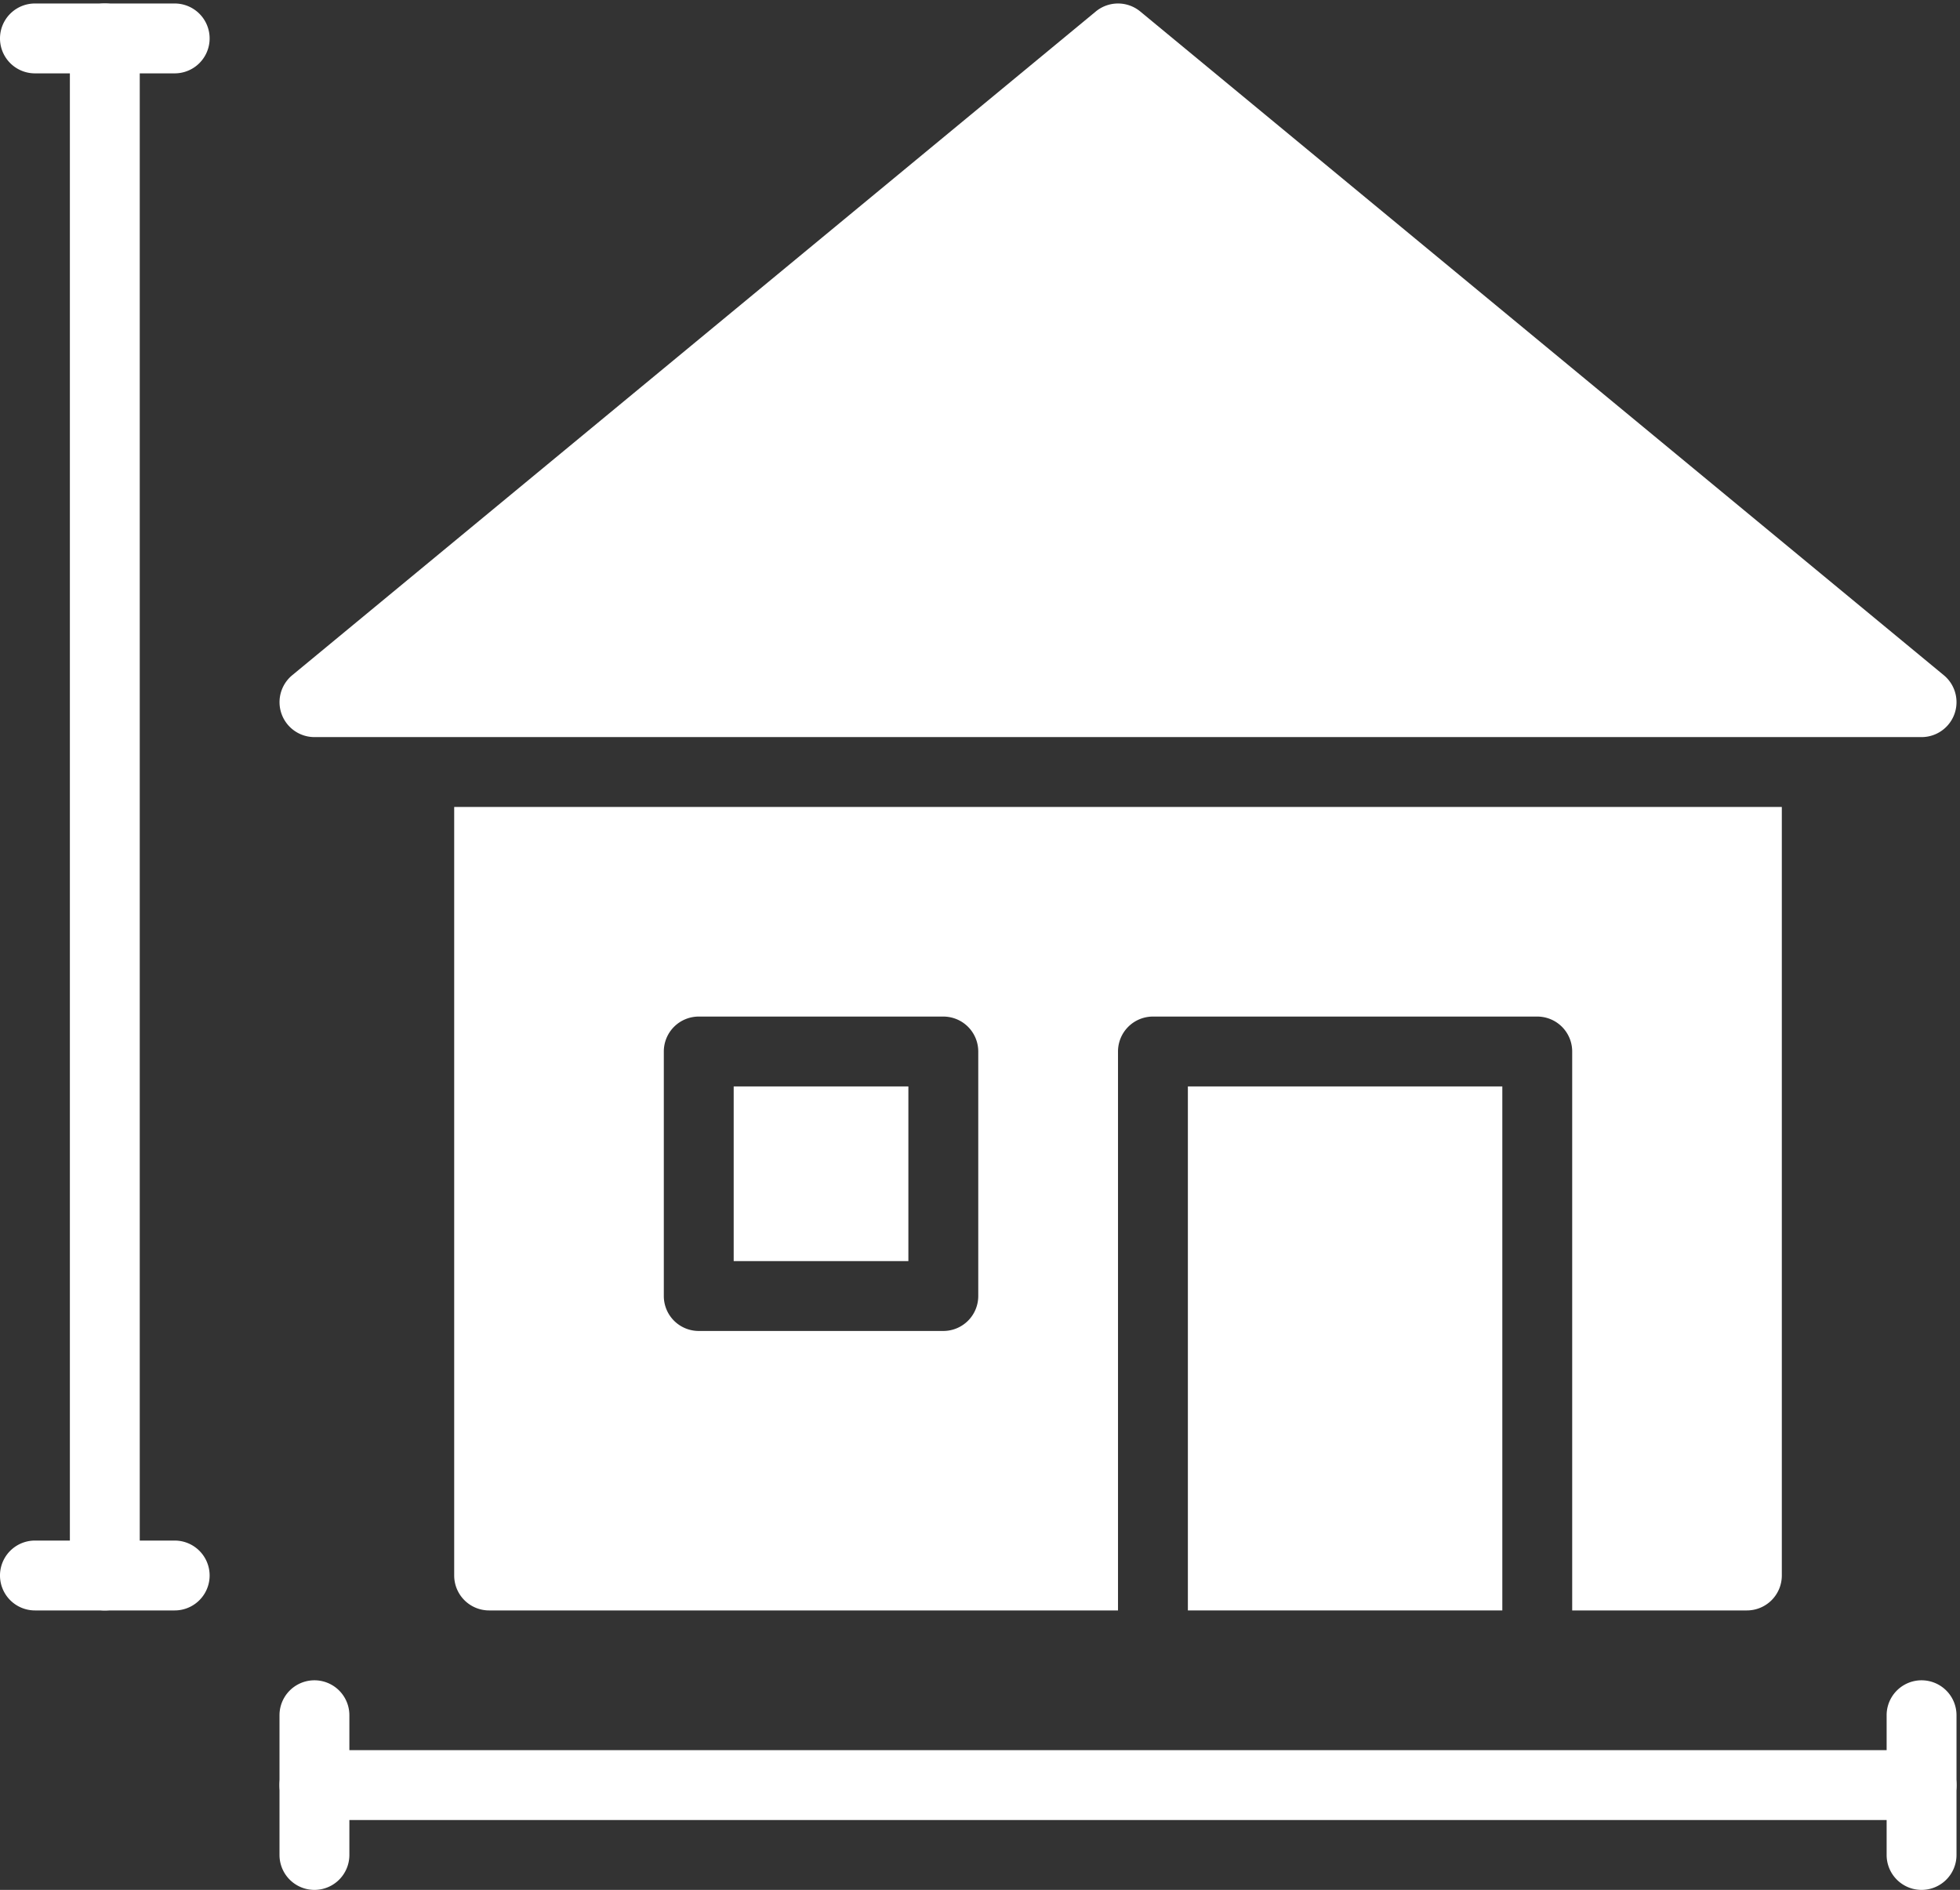
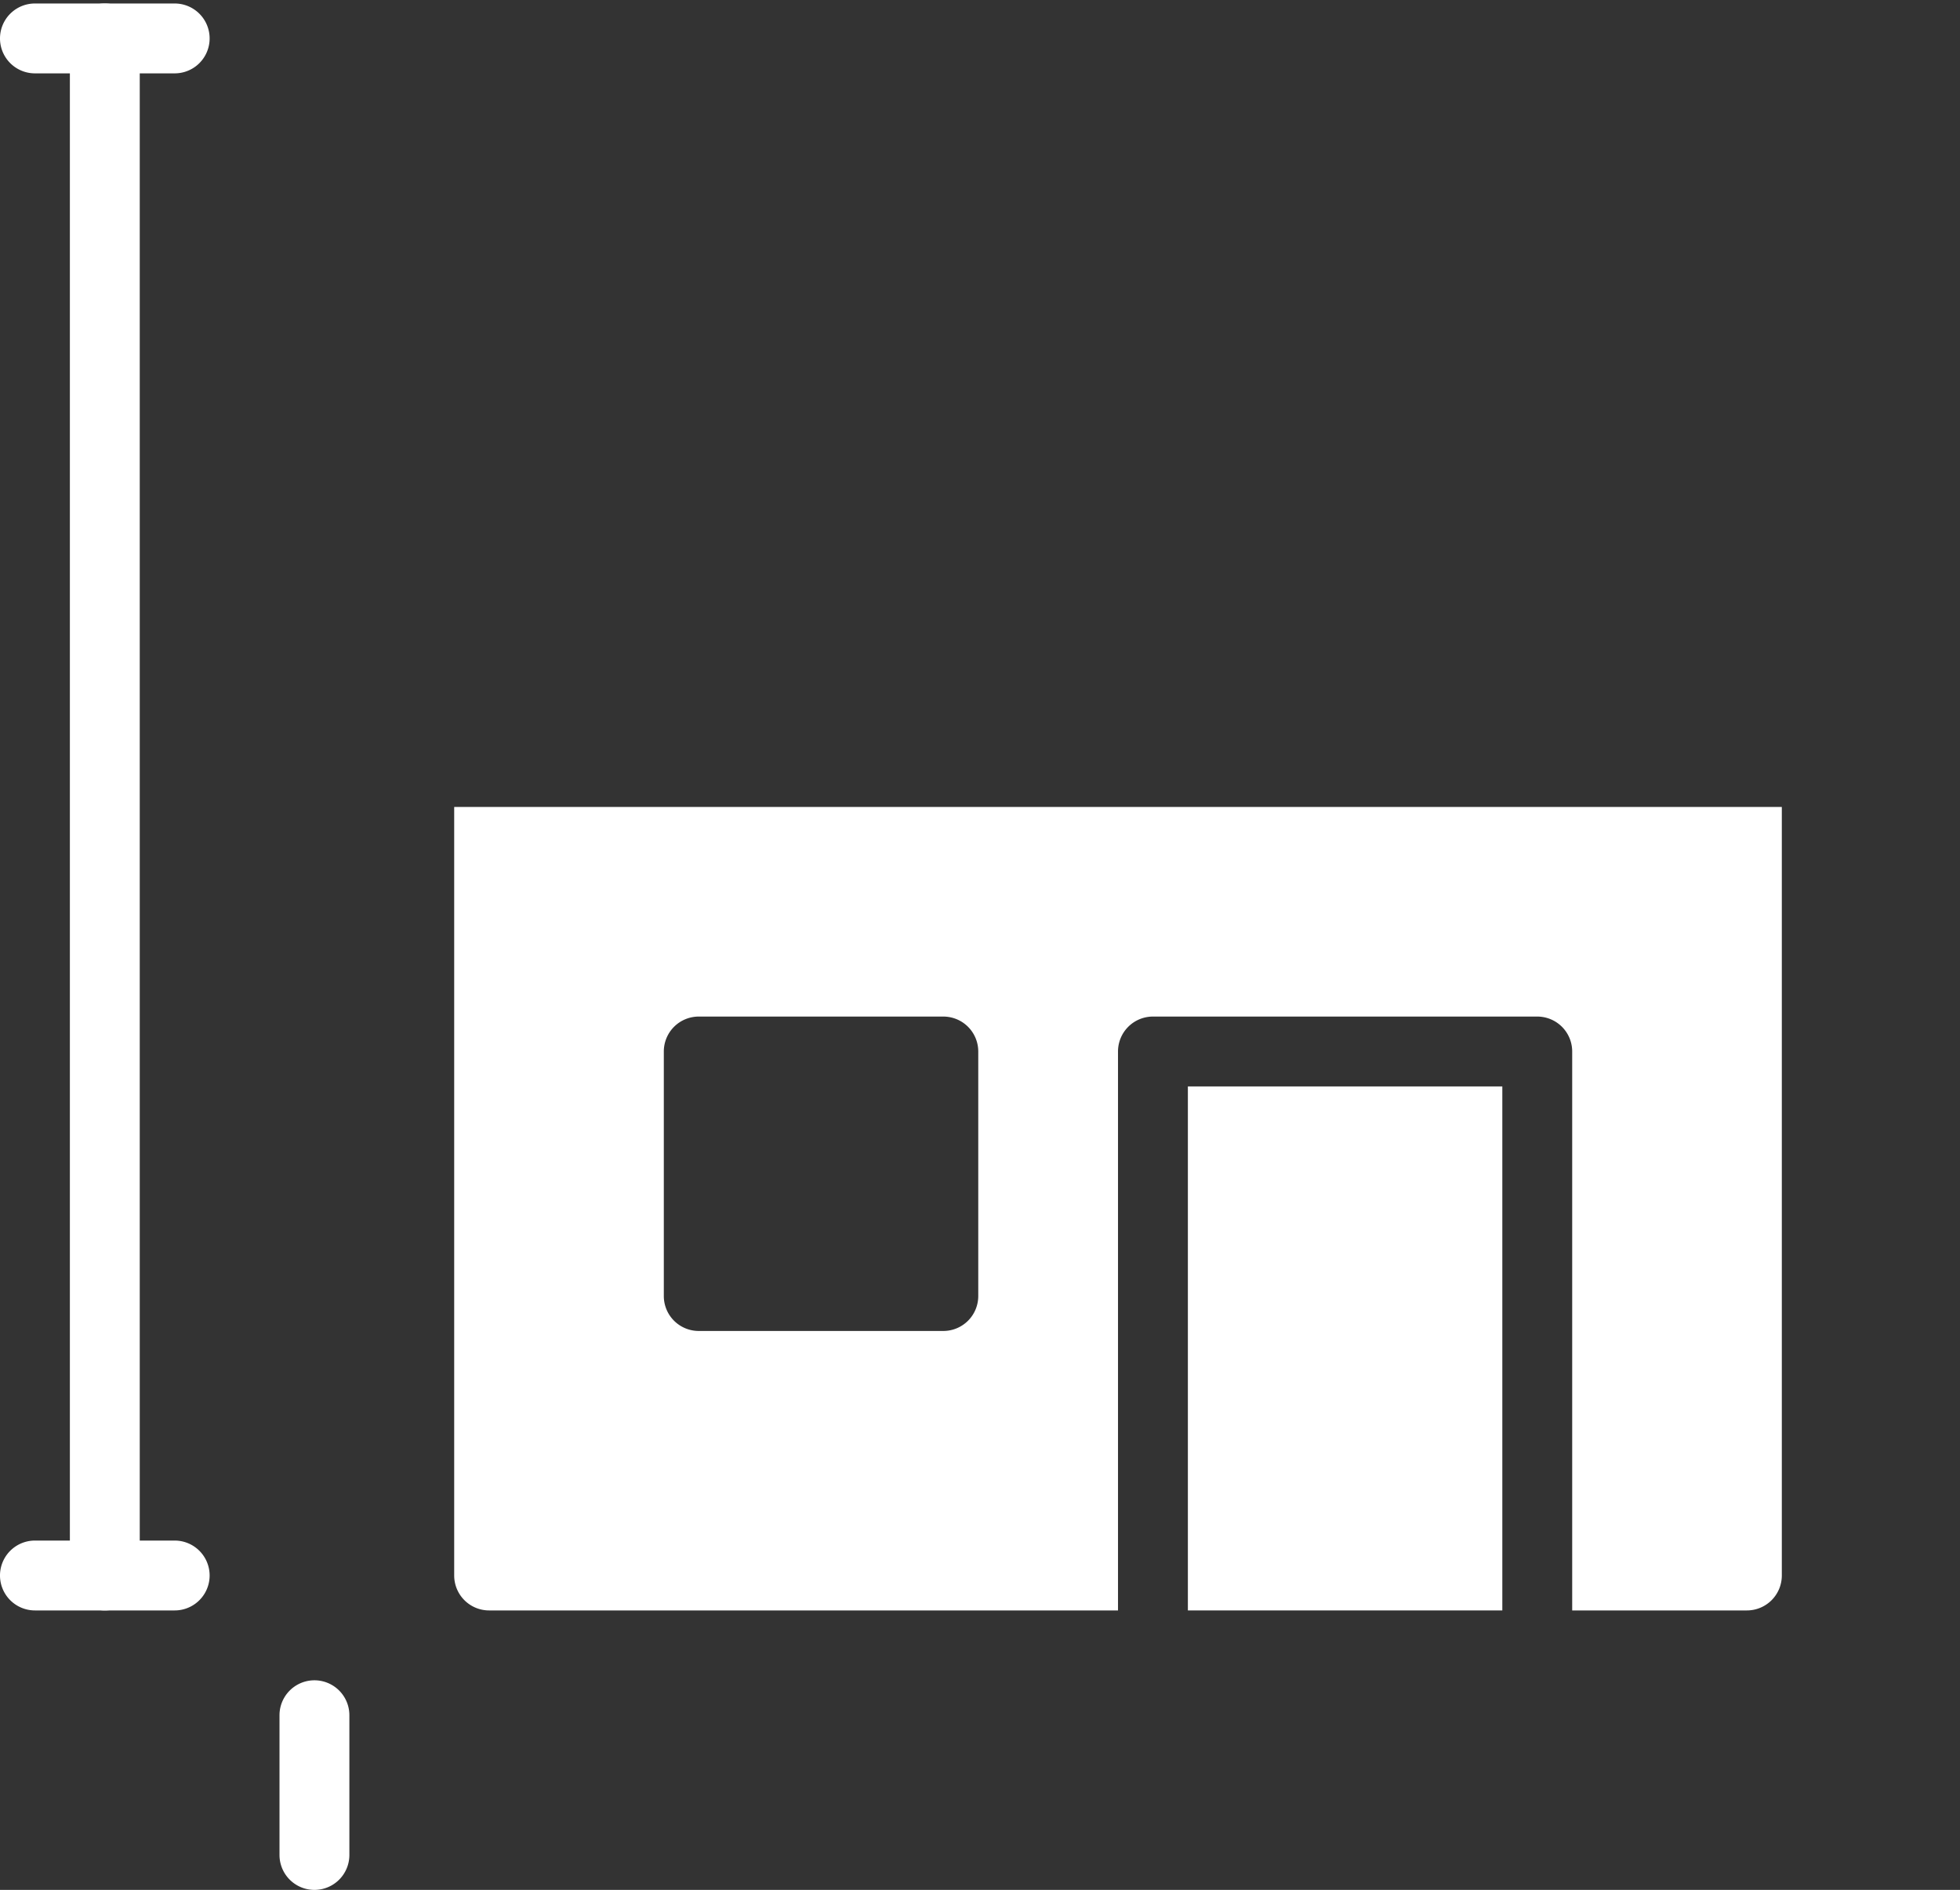
<svg xmlns="http://www.w3.org/2000/svg" fill="#ffffff" height="54.1" preserveAspectRatio="xMidYMid meet" version="1" viewBox="4.0 4.9 56.1 54.1" width="56.1" zoomAndPan="magnify">
  <rect x="4.0" y="4.9" width="56.1" height="54.1" fill="#333333" stroke="none" />
  <g id="change1_1">
-     <path d="M59,59a1,1,0,0,1-1-1V54a1,1,0,0,1,2,0v4A1,1,0,0,1,59,59Z" fill="inherit" />
    <path d="M13,59a1,1,0,0,1-1-1V54a1,1,0,0,1,2,0v4A1,1,0,0,1,13,59Z" fill="inherit" />
-     <path d="M59,57H13a1,1,0,0,1,0-2H59a1,1,0,0,1,0,2Z" fill="inherit" />
    <path d="M9,51H5a1,1,0,0,1,0-2H9a1,1,0,0,1,0,2Z" fill="inherit" />
    <path d="M9,7H5A1,1,0,0,1,5,5H9A1,1,0,0,1,9,7Z" fill="inherit" />
    <path d="M7,51a1,1,0,0,1-1-1V6A1,1,0,0,1,8,6V50A1,1,0,0,1,7,51Z" fill="inherit" />
-     <path d="M59.637,24.229l-23-19a.999.999,0,0,0-1.273,0l-23,19A1,1,0,0,0,13,26H59a1,1,0,0,0,.637-1.771Z" fill="inherit" />
    <path d="M17,28V50a1,1,0,0,0,1,1H36V35a1,1,0,0,1,1-1H48a1,1,0,0,1,1,1V51h5a1,1,0,0,0,1-1V28ZM32,42a1,1,0,0,1-1,1H24a1,1,0,0,1-1-1V35a1,1,0,0,1,1-1h7a1,1,0,0,1,1,1Z" fill="inherit" />
-     <path d="M25 36H30V41H25z" fill="inherit" />
    <path d="M38 36H47V51H38z" fill="inherit" />
  </g>
</svg>